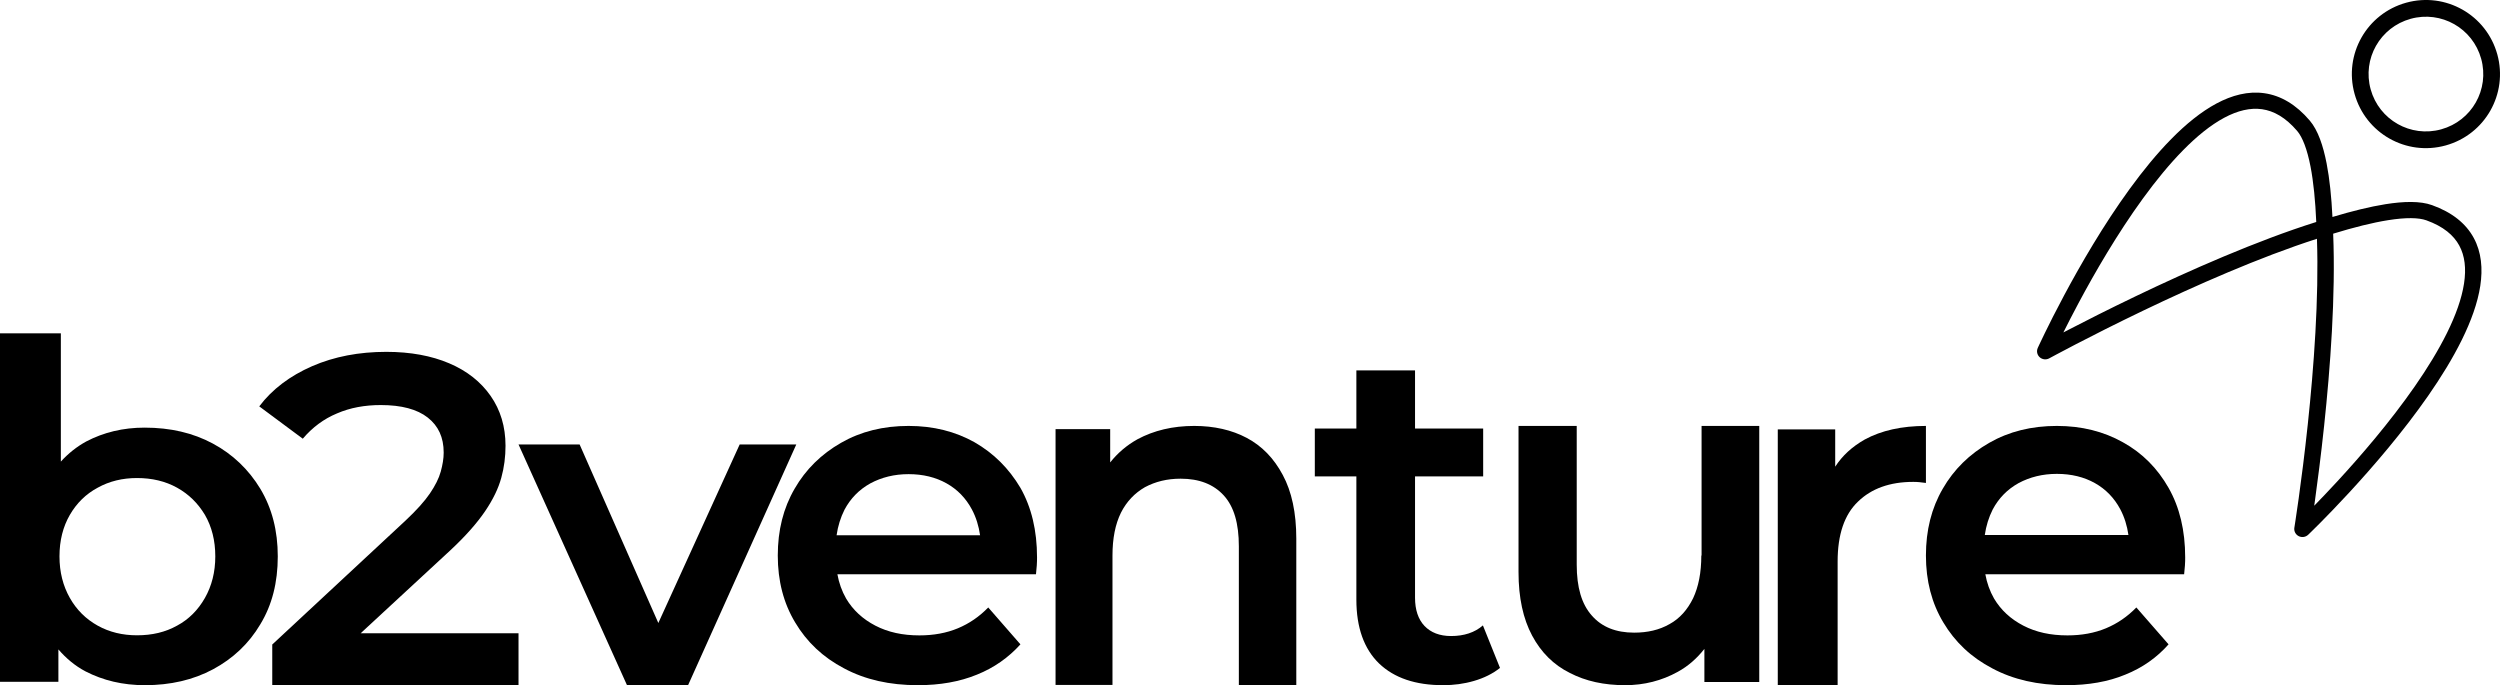
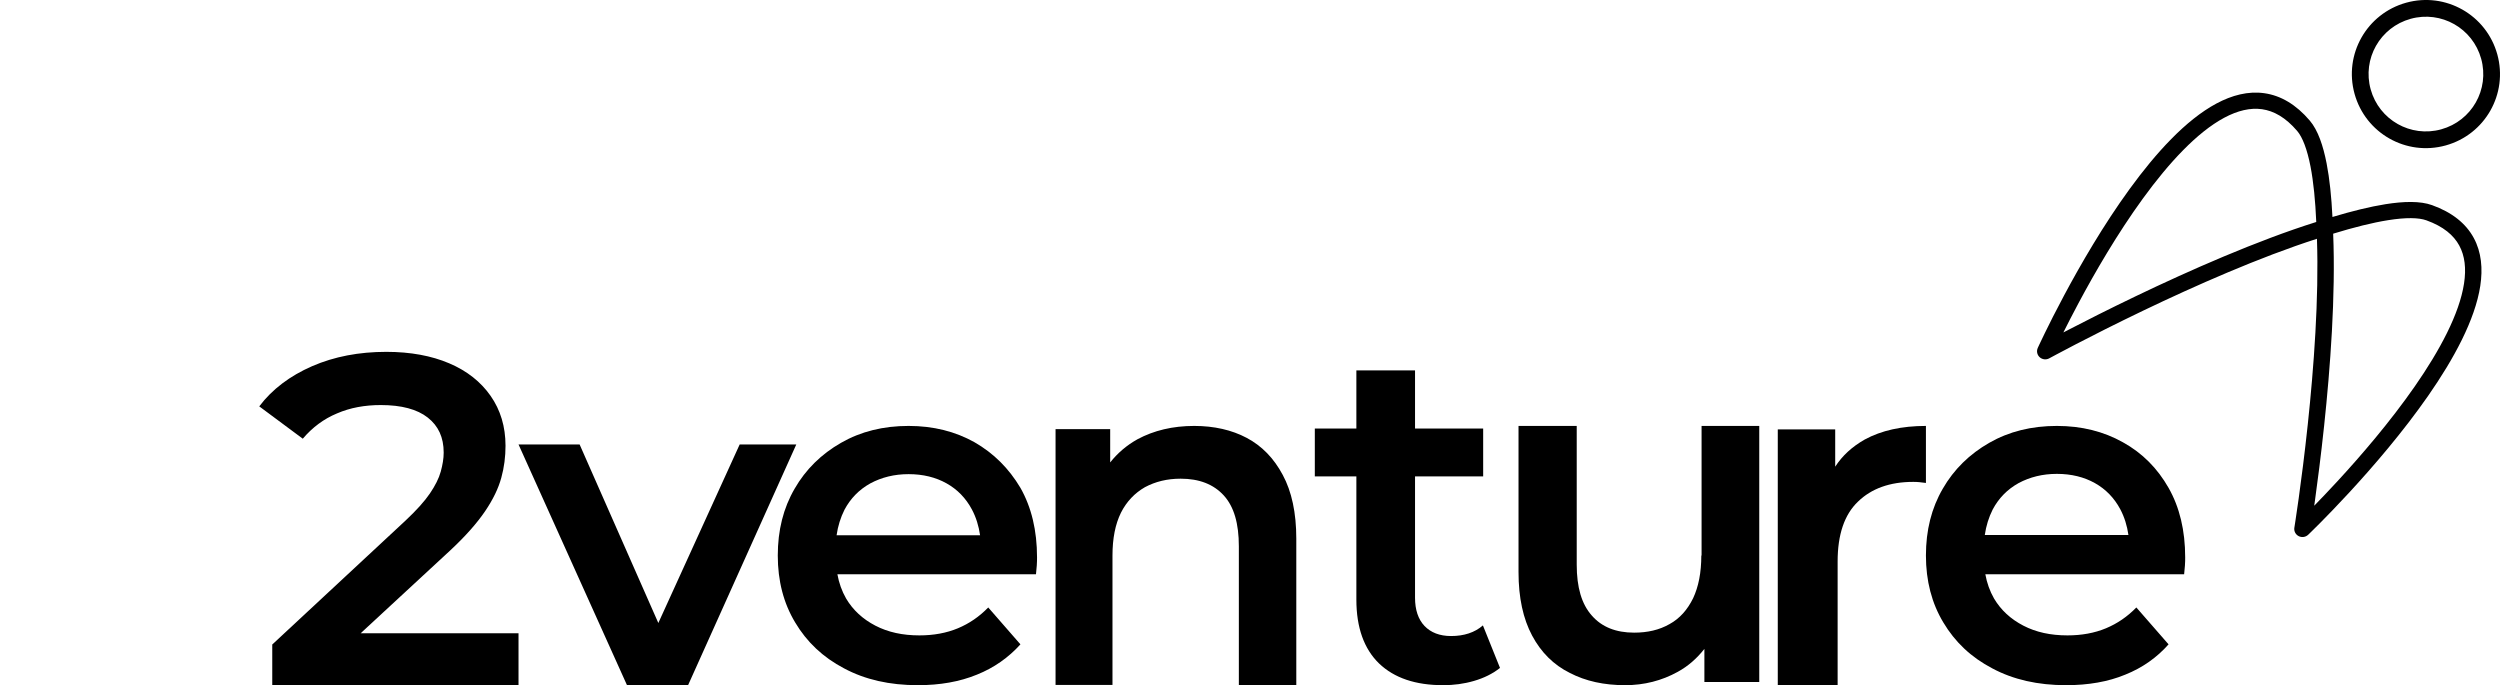
<svg xmlns="http://www.w3.org/2000/svg" width="135px" height="37px" viewBox="0 0 135 37">
  <title>6411c8eb97f067973fecd771_Logo_B2V</title>
  <g id="Page-1" stroke="none" stroke-width="1" fill="none" fill-rule="evenodd">
    <g id="Desktop-HD-Copy-2" transform="translate(-1078, -6610)" fill="#000000">
      <g id="6411c8eb97f067973fecd771_Logo_B2V" transform="translate(1078, 6610)">
        <path d="M134.854,2.934 C134.263,0.803 132.066,-0.444 129.934,0.146 C127.803,0.737 126.556,2.934 127.146,5.066 C127.737,7.197 129.934,8.444 132.066,7.854 C134.198,7.263 135.444,5.066 134.854,2.934 Z M130.175,1.016 C131.825,0.559 133.527,1.523 133.984,3.175 C134.441,4.826 133.478,6.527 131.825,6.984 C130.175,7.441 128.473,6.477 128.016,4.825 C127.559,3.174 128.523,1.473 130.175,1.016 Z" id="Shape" />
        <path d="M123.9,28.468 L123.895,28.494 C123.865,28.68 123.959,28.864 124.128,28.951 C124.297,29.037 124.504,29.008 124.641,28.877 L124.333,28.563 C124.641,28.877 124.641,28.877 124.641,28.877 L124.644,28.874 L124.653,28.866 L124.672,28.847 L124.685,28.835 C124.714,28.807 124.756,28.766 124.81,28.713 C124.918,28.607 125.076,28.452 125.273,28.254 C125.667,27.857 126.221,27.287 126.86,26.595 C128.136,25.212 129.759,23.332 131.133,21.355 C132.497,19.391 133.654,17.278 133.935,15.439 C134.076,14.51 134.001,13.616 133.58,12.844 C133.156,12.065 132.413,11.466 131.33,11.077 C130.688,10.846 129.802,10.871 128.821,11.026 C127.971,11.161 126.997,11.403 125.952,11.717 C125.9,10.646 125.8,9.662 125.638,8.829 C125.451,7.866 125.171,7.035 124.73,6.515 L124.73,6.515 C123.99,5.645 123.166,5.161 122.279,5.034 C121.399,4.908 120.521,5.143 119.684,5.592 C118.027,6.48 116.406,8.273 114.999,10.208 C113.582,12.155 112.342,14.301 111.459,15.956 C111.016,16.784 110.662,17.491 110.418,17.992 C110.296,18.242 110.202,18.441 110.137,18.578 C110.105,18.646 110.081,18.699 110.064,18.734 C110.056,18.752 110.05,18.766 110.045,18.775 L110.039,18.79 C110.039,18.79 110.039,18.79 110.443,18.969 L110.039,18.79 C109.961,18.962 110.003,19.163 110.143,19.29 C110.284,19.417 110.491,19.442 110.658,19.351 L110.658,19.35 L110.682,19.338 L110.707,19.324 L110.754,19.299 C110.817,19.264 110.912,19.213 111.035,19.148 C111.28,19.017 111.638,18.827 112.089,18.593 C112.99,18.125 114.26,17.481 115.733,16.774 C118.518,15.439 122.014,13.89 125.115,12.894 C125.227,16.103 124.944,19.871 124.621,22.908 C124.45,24.515 124.269,25.913 124.13,26.908 C124.06,27.406 124.002,27.803 123.96,28.076 C123.948,28.16 123.936,28.233 123.927,28.293 C123.921,28.329 123.917,28.361 123.912,28.388 C123.907,28.423 123.903,28.45 123.9,28.468 Z M111.676,17.82 C111.588,17.866 111.503,17.91 111.422,17.952 C111.642,17.512 111.918,16.97 112.243,16.363 C113.117,14.726 114.335,12.619 115.719,10.717 C117.112,8.802 118.636,7.148 120.107,6.359 C120.836,5.969 121.519,5.808 122.152,5.898 C122.778,5.988 123.418,6.333 124.051,7.076 C124.338,7.416 124.586,8.058 124.768,8.993 C124.93,9.83 125.029,10.85 125.078,11.987 C121.857,13 118.21,14.615 115.345,15.989 C113.862,16.7 112.584,17.349 111.676,17.82 Z M125.502,23 C125.835,19.875 126.129,15.945 125.991,12.619 C127.098,12.279 128.107,12.024 128.962,11.889 C129.917,11.737 130.61,11.748 131.026,11.898 C131.951,12.231 132.5,12.707 132.799,13.257 C133.102,13.813 133.182,14.501 133.058,15.309 C132.809,16.942 131.752,18.917 130.401,20.861 C129.06,22.792 127.466,24.64 126.204,26.007 C125.735,26.515 125.313,26.956 124.968,27.309 C124.981,27.219 124.994,27.125 125.008,27.027 C125.148,26.025 125.33,24.617 125.502,23 Z" id="Shape" />
-         <path d="M7.809,23.092 C9.195,23.092 10.418,23.374 11.493,23.952 C12.569,24.531 13.423,25.349 14.057,26.393 C14.691,27.451 15,28.664 15,30.046 C15,31.457 14.691,32.67 14.057,33.713 C13.438,34.757 12.584,35.561 11.508,36.14 C10.432,36.718 9.195,37 7.824,37 C6.631,37 5.57,36.746 4.612,36.252 C4.052,35.956 3.566,35.547 3.153,35.068 L3.153,36.817 L0,36.817 L0,18 L3.286,18 L3.286,24.926 C3.684,24.488 4.14,24.122 4.656,23.84 C5.599,23.346 6.645,23.092 7.809,23.092 Z M9.563,33.784 C10.196,33.445 10.697,32.938 11.066,32.289 C11.434,31.64 11.626,30.892 11.626,30.046 C11.626,29.186 11.434,28.438 11.066,27.803 C10.683,27.168 10.196,26.689 9.563,26.336 C8.929,25.984 8.207,25.814 7.397,25.814 C6.616,25.814 5.909,25.984 5.275,26.336 C4.641,26.675 4.14,27.168 3.772,27.803 C3.404,28.438 3.212,29.186 3.212,30.046 C3.212,30.892 3.404,31.64 3.772,32.289 C4.14,32.938 4.641,33.431 5.275,33.784 C5.909,34.137 6.616,34.306 7.397,34.306 C8.222,34.306 8.929,34.137 9.563,33.784 Z" id="Shape" />
        <path d="M26.195,27.606 C25.765,28.239 25.148,28.944 24.317,29.718 L19.474,34.197 L28,34.197 L28,37 L14.702,37 L14.702,34.803 L21.896,28.113 C22.483,27.563 22.927,27.07 23.214,26.648 C23.501,26.225 23.701,25.831 23.801,25.465 C23.902,25.099 23.959,24.761 23.959,24.437 C23.959,23.62 23.673,23 23.099,22.549 C22.526,22.099 21.681,21.873 20.563,21.873 C19.703,21.873 18.915,22.014 18.199,22.324 C17.482,22.62 16.866,23.084 16.35,23.69 L14,21.944 C14.702,21.014 15.662,20.296 16.852,19.775 C18.055,19.253 19.388,19 20.864,19 C22.168,19 23.3,19.211 24.26,19.62 C25.22,20.028 25.965,20.62 26.495,21.38 C27.026,22.141 27.298,23.042 27.298,24.07 C27.298,24.662 27.226,25.239 27.069,25.803 C26.911,26.38 26.624,26.972 26.195,27.606 Z" id="Path" fill-rule="nonzero" />
        <polygon id="Path" fill-rule="nonzero" points="39.943 24 35.55 33.642 31.299 24 28 24 33.858 37 37.156 37 43 24" />
        <path d="M49.064,23 C50.403,23 51.585,23.299 52.625,23.882 C53.664,24.48 54.476,25.291 55.103,26.343 C55.701,27.396 56,28.648 56,30.1 C56,30.213 56,30.356 55.986,30.541 C55.971,30.711 55.957,30.868 55.943,31.01 L45.219,31.01 C45.304,31.48 45.461,31.921 45.689,32.319 C46.059,32.945 46.586,33.429 47.27,33.785 C47.953,34.14 48.737,34.311 49.648,34.311 C50.417,34.311 51.115,34.183 51.727,33.927 C52.34,33.671 52.881,33.301 53.365,32.803 L55.103,34.795 C54.462,35.506 53.679,36.061 52.753,36.431 C51.813,36.815 50.759,37 49.563,37 C48.039,37 46.714,36.701 45.575,36.089 C44.436,35.492 43.567,34.667 42.94,33.614 C42.313,32.575 42,31.366 42,30 C42,28.634 42.299,27.439 42.912,26.386 C43.51,25.347 44.35,24.522 45.418,23.911 C46.486,23.299 47.697,23 49.064,23 Z M46.999,26.102 C46.387,26.443 45.931,26.913 45.603,27.524 C45.39,27.951 45.247,28.406 45.176,28.904 L52.924,28.904 C52.853,28.406 52.71,27.937 52.482,27.51 C52.155,26.898 51.699,26.429 51.115,26.102 C50.531,25.774 49.847,25.604 49.064,25.604 C48.295,25.604 47.611,25.774 46.999,26.102 Z" id="Shape" />
        <path d="M67.326,23.647 C66.512,23.216 65.561,23 64.486,23 C63.328,23 62.308,23.245 61.425,23.719 C60.833,24.05 60.35,24.468 59.95,24.971 L59.95,23.173 L57,23.173 L57,36.986 L60.074,36.986 L60.074,30.007 C60.074,29.072 60.226,28.309 60.529,27.691 C60.833,27.086 61.274,26.626 61.825,26.309 C62.39,26.007 63.024,25.849 63.755,25.849 C64.761,25.849 65.533,26.151 66.085,26.755 C66.636,27.36 66.898,28.266 66.898,29.504 L66.898,37 L70,37 L70,29.086 C70,27.691 69.752,26.54 69.269,25.647 C68.787,24.741 68.139,24.079 67.326,23.647 Z" id="Path" fill-rule="nonzero" />
        <path d="M76.923,33.801 C77.264,34.16 77.747,34.346 78.358,34.346 C79.054,34.346 79.636,34.159 80.077,33.772 L81,36.068 C80.602,36.383 80.134,36.613 79.594,36.77 C79.054,36.928 78.5,37 77.932,37 C76.44,37 75.29,36.613 74.466,35.824 C73.656,35.035 73.244,33.887 73.244,32.381 L73.244,25.724 L71,25.724 L71,23.142 L73.244,23.142 L73.244,20 L76.412,20 L76.412,23.142 L80.091,23.142 L80.091,25.724 L76.412,25.724 L76.412,32.28 C76.412,32.926 76.582,33.442 76.923,33.801 Z" id="Path" fill-rule="nonzero" />
        <path d="M91.871,30 C91.871,30.922 91.719,31.685 91.428,32.305 C91.124,32.924 90.708,33.399 90.154,33.702 C89.601,34.019 88.964,34.163 88.244,34.163 C87.261,34.163 86.499,33.86 85.959,33.241 C85.406,32.621 85.143,31.714 85.143,30.49 L85.143,23 L82,23 L82,30.893 C82,32.276 82.249,33.414 82.734,34.321 C83.218,35.228 83.897,35.905 84.769,36.337 C85.627,36.784 86.624,37 87.759,37 C88.784,37 89.739,36.755 90.597,36.28 C91.179,35.963 91.65,35.531 92.037,35.041 L92.037,36.827 L95,36.827 L95,23 L91.885,23 L91.885,30 L91.871,30 Z" id="Path" fill-rule="nonzero" />
        <path d="M96,23.187 L99.101,23.187 L99.101,25.201 C99.493,24.597 100.015,24.122 100.696,23.734 C101.594,23.245 102.696,23 104,23 L104,26.079 C103.942,26.072 103.881,26.065 103.819,26.058 C103.757,26.05 103.696,26.043 103.638,26.036 C103.522,26.022 103.406,26.022 103.304,26.022 C102.058,26.022 101.058,26.381 100.333,27.086 C99.594,27.791 99.232,28.87 99.232,30.324 L99.232,37 L96,37 L96,23.187 Z" id="Path" fill-rule="nonzero" />
        <path d="M117.102,26.343 C116.503,25.291 115.69,24.465 114.635,23.882 C113.595,23.299 112.411,23 111.071,23 C109.703,23 108.491,23.299 107.422,23.911 C106.352,24.522 105.511,25.348 104.912,26.386 C104.299,27.439 104,28.634 104,30 C104,31.366 104.314,32.575 104.941,33.614 C105.568,34.667 106.438,35.492 107.578,36.089 C108.719,36.701 110.045,37 111.57,37 C112.768,37 113.837,36.815 114.764,36.431 C115.69,36.061 116.474,35.506 117.102,34.795 L115.363,32.803 C114.878,33.301 114.336,33.671 113.723,33.927 C113.11,34.183 112.411,34.311 111.642,34.311 C110.729,34.311 109.945,34.14 109.261,33.785 C108.576,33.429 108.049,32.945 107.678,32.319 C107.45,31.921 107.293,31.48 107.208,31.01 L117.943,31.01 C117.957,30.868 117.971,30.711 117.986,30.541 C118,30.356 118,30.213 118,30.1 C118,28.648 117.701,27.396 117.102,26.343 Z M107.607,27.51 C107.935,26.898 108.391,26.429 109.004,26.087 C109.617,25.76 110.301,25.589 111.071,25.589 C111.855,25.589 112.54,25.76 113.124,26.087 C113.709,26.415 114.165,26.884 114.493,27.496 C114.721,27.923 114.864,28.392 114.935,28.89 L107.179,28.89 C107.251,28.392 107.393,27.937 107.607,27.51 Z" id="Shape" />
      </g>
    </g>
  </g>
</svg>